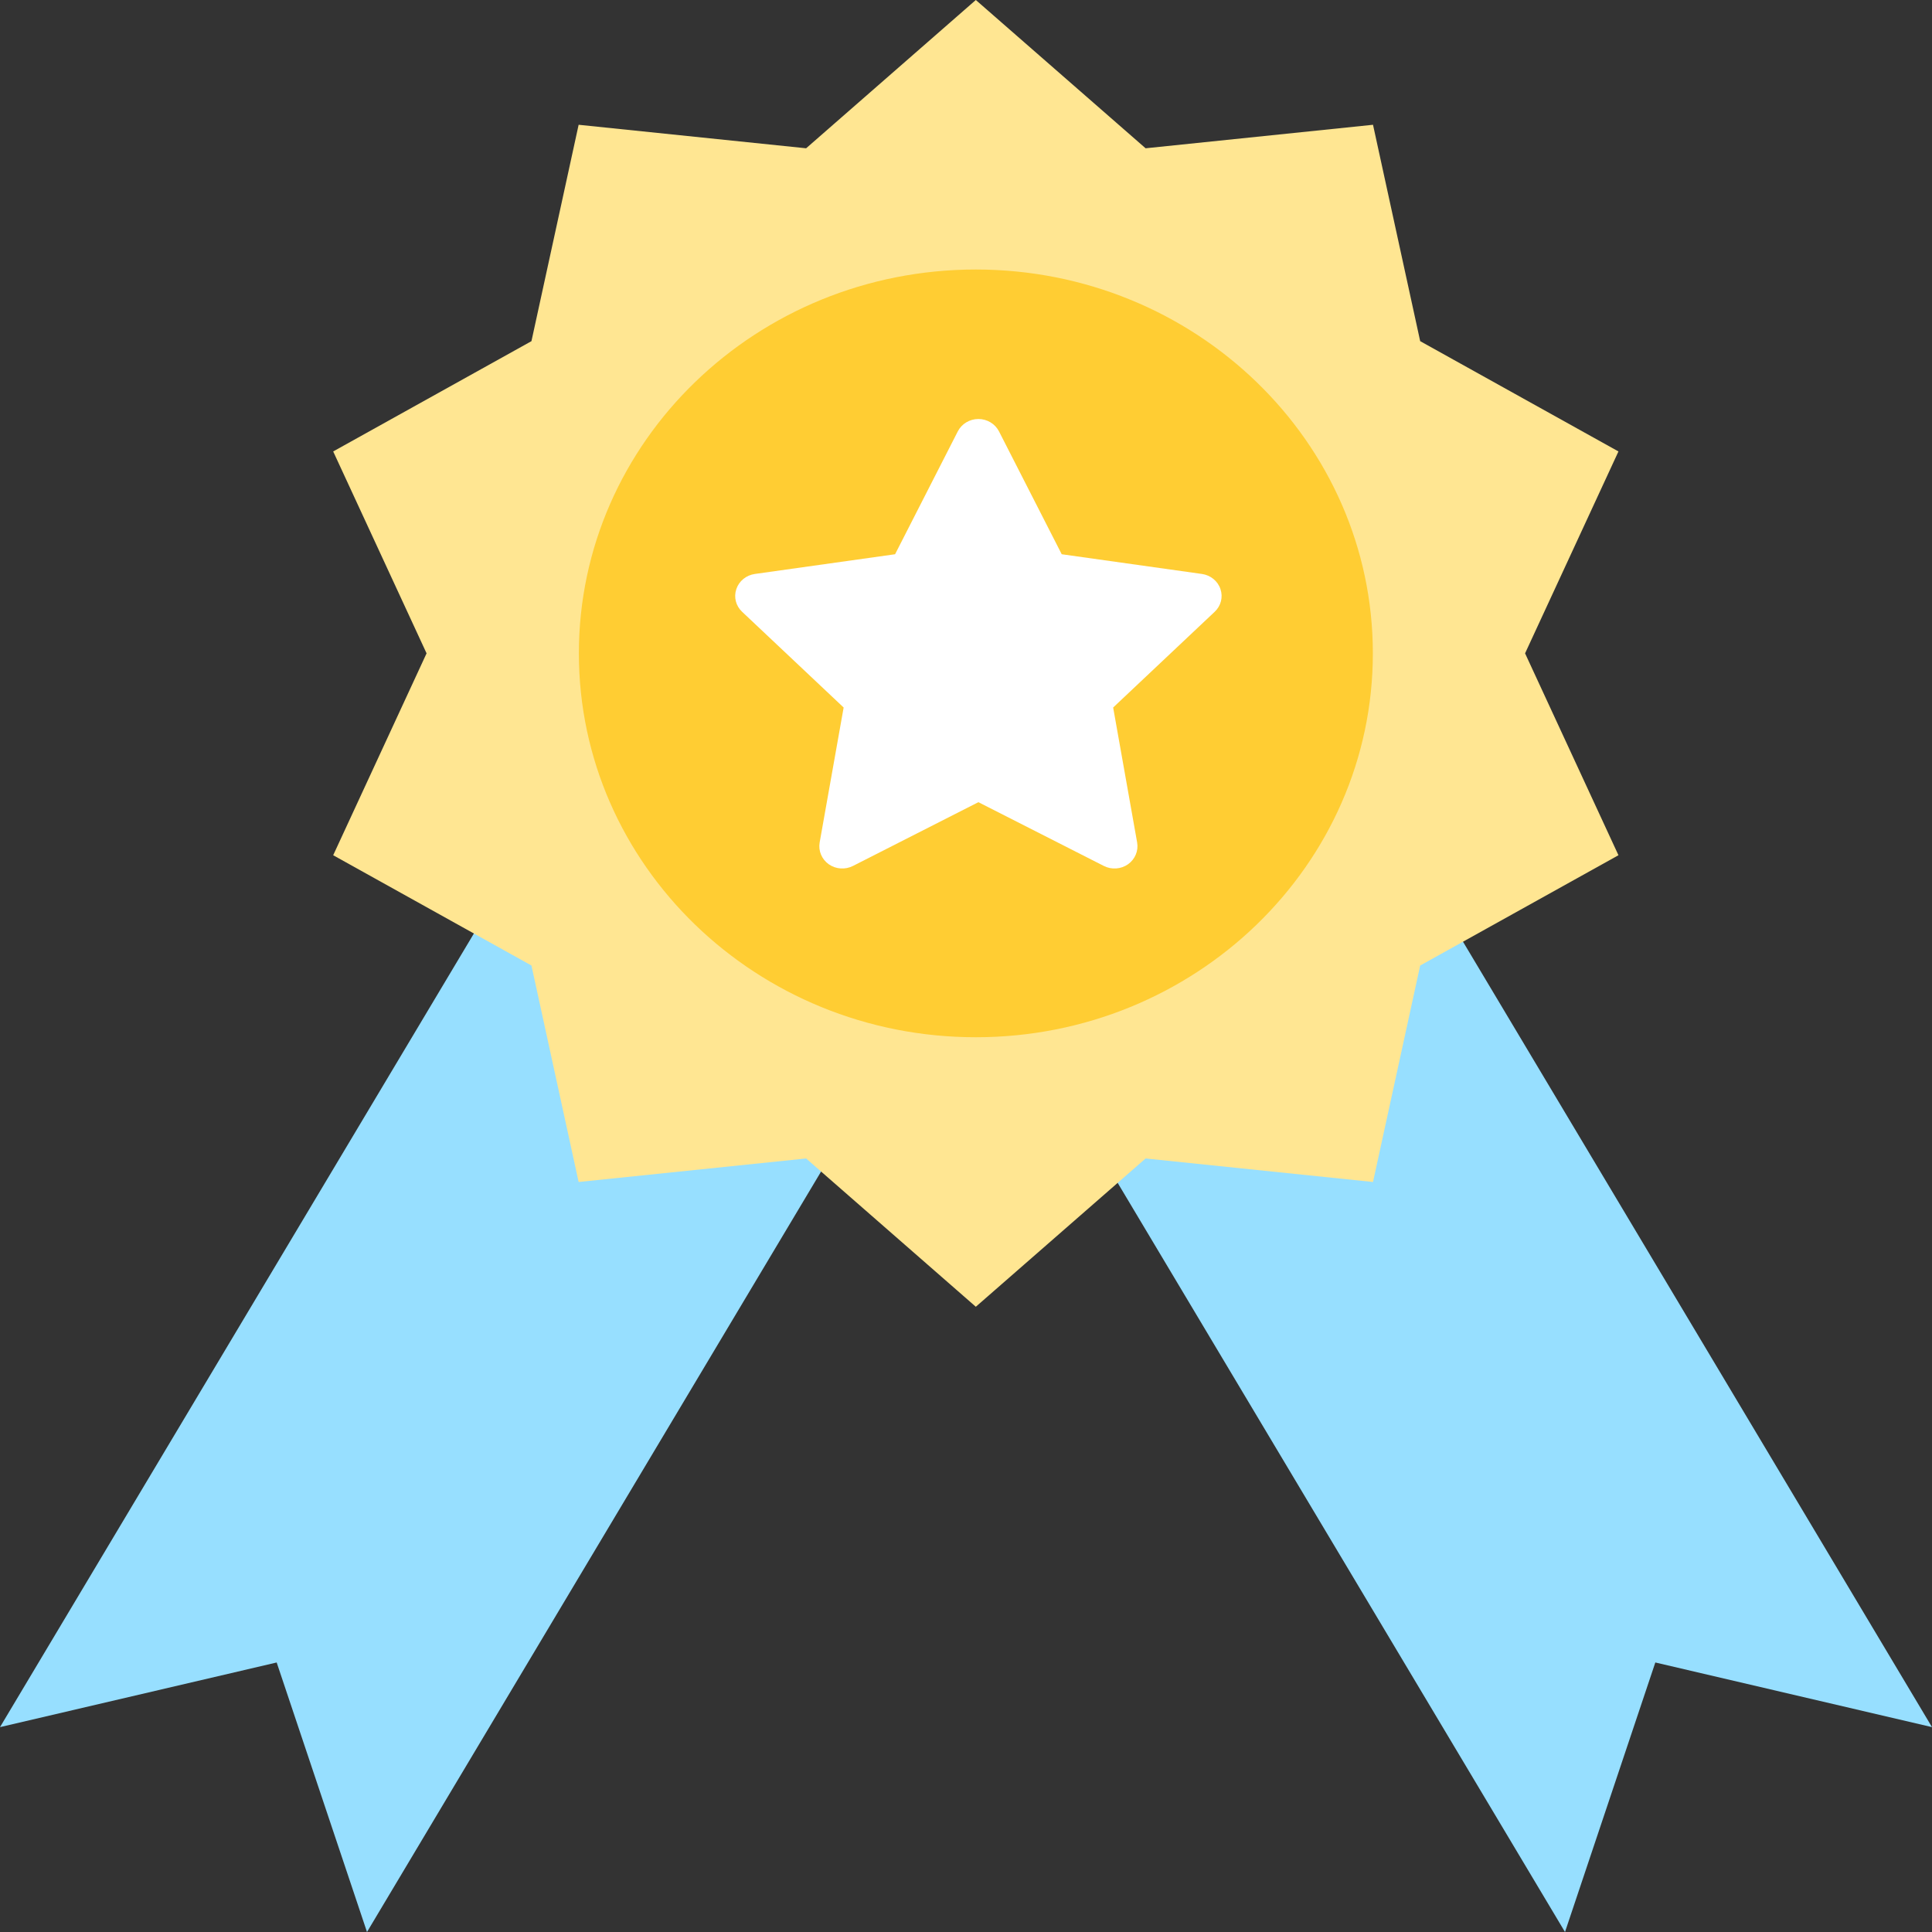
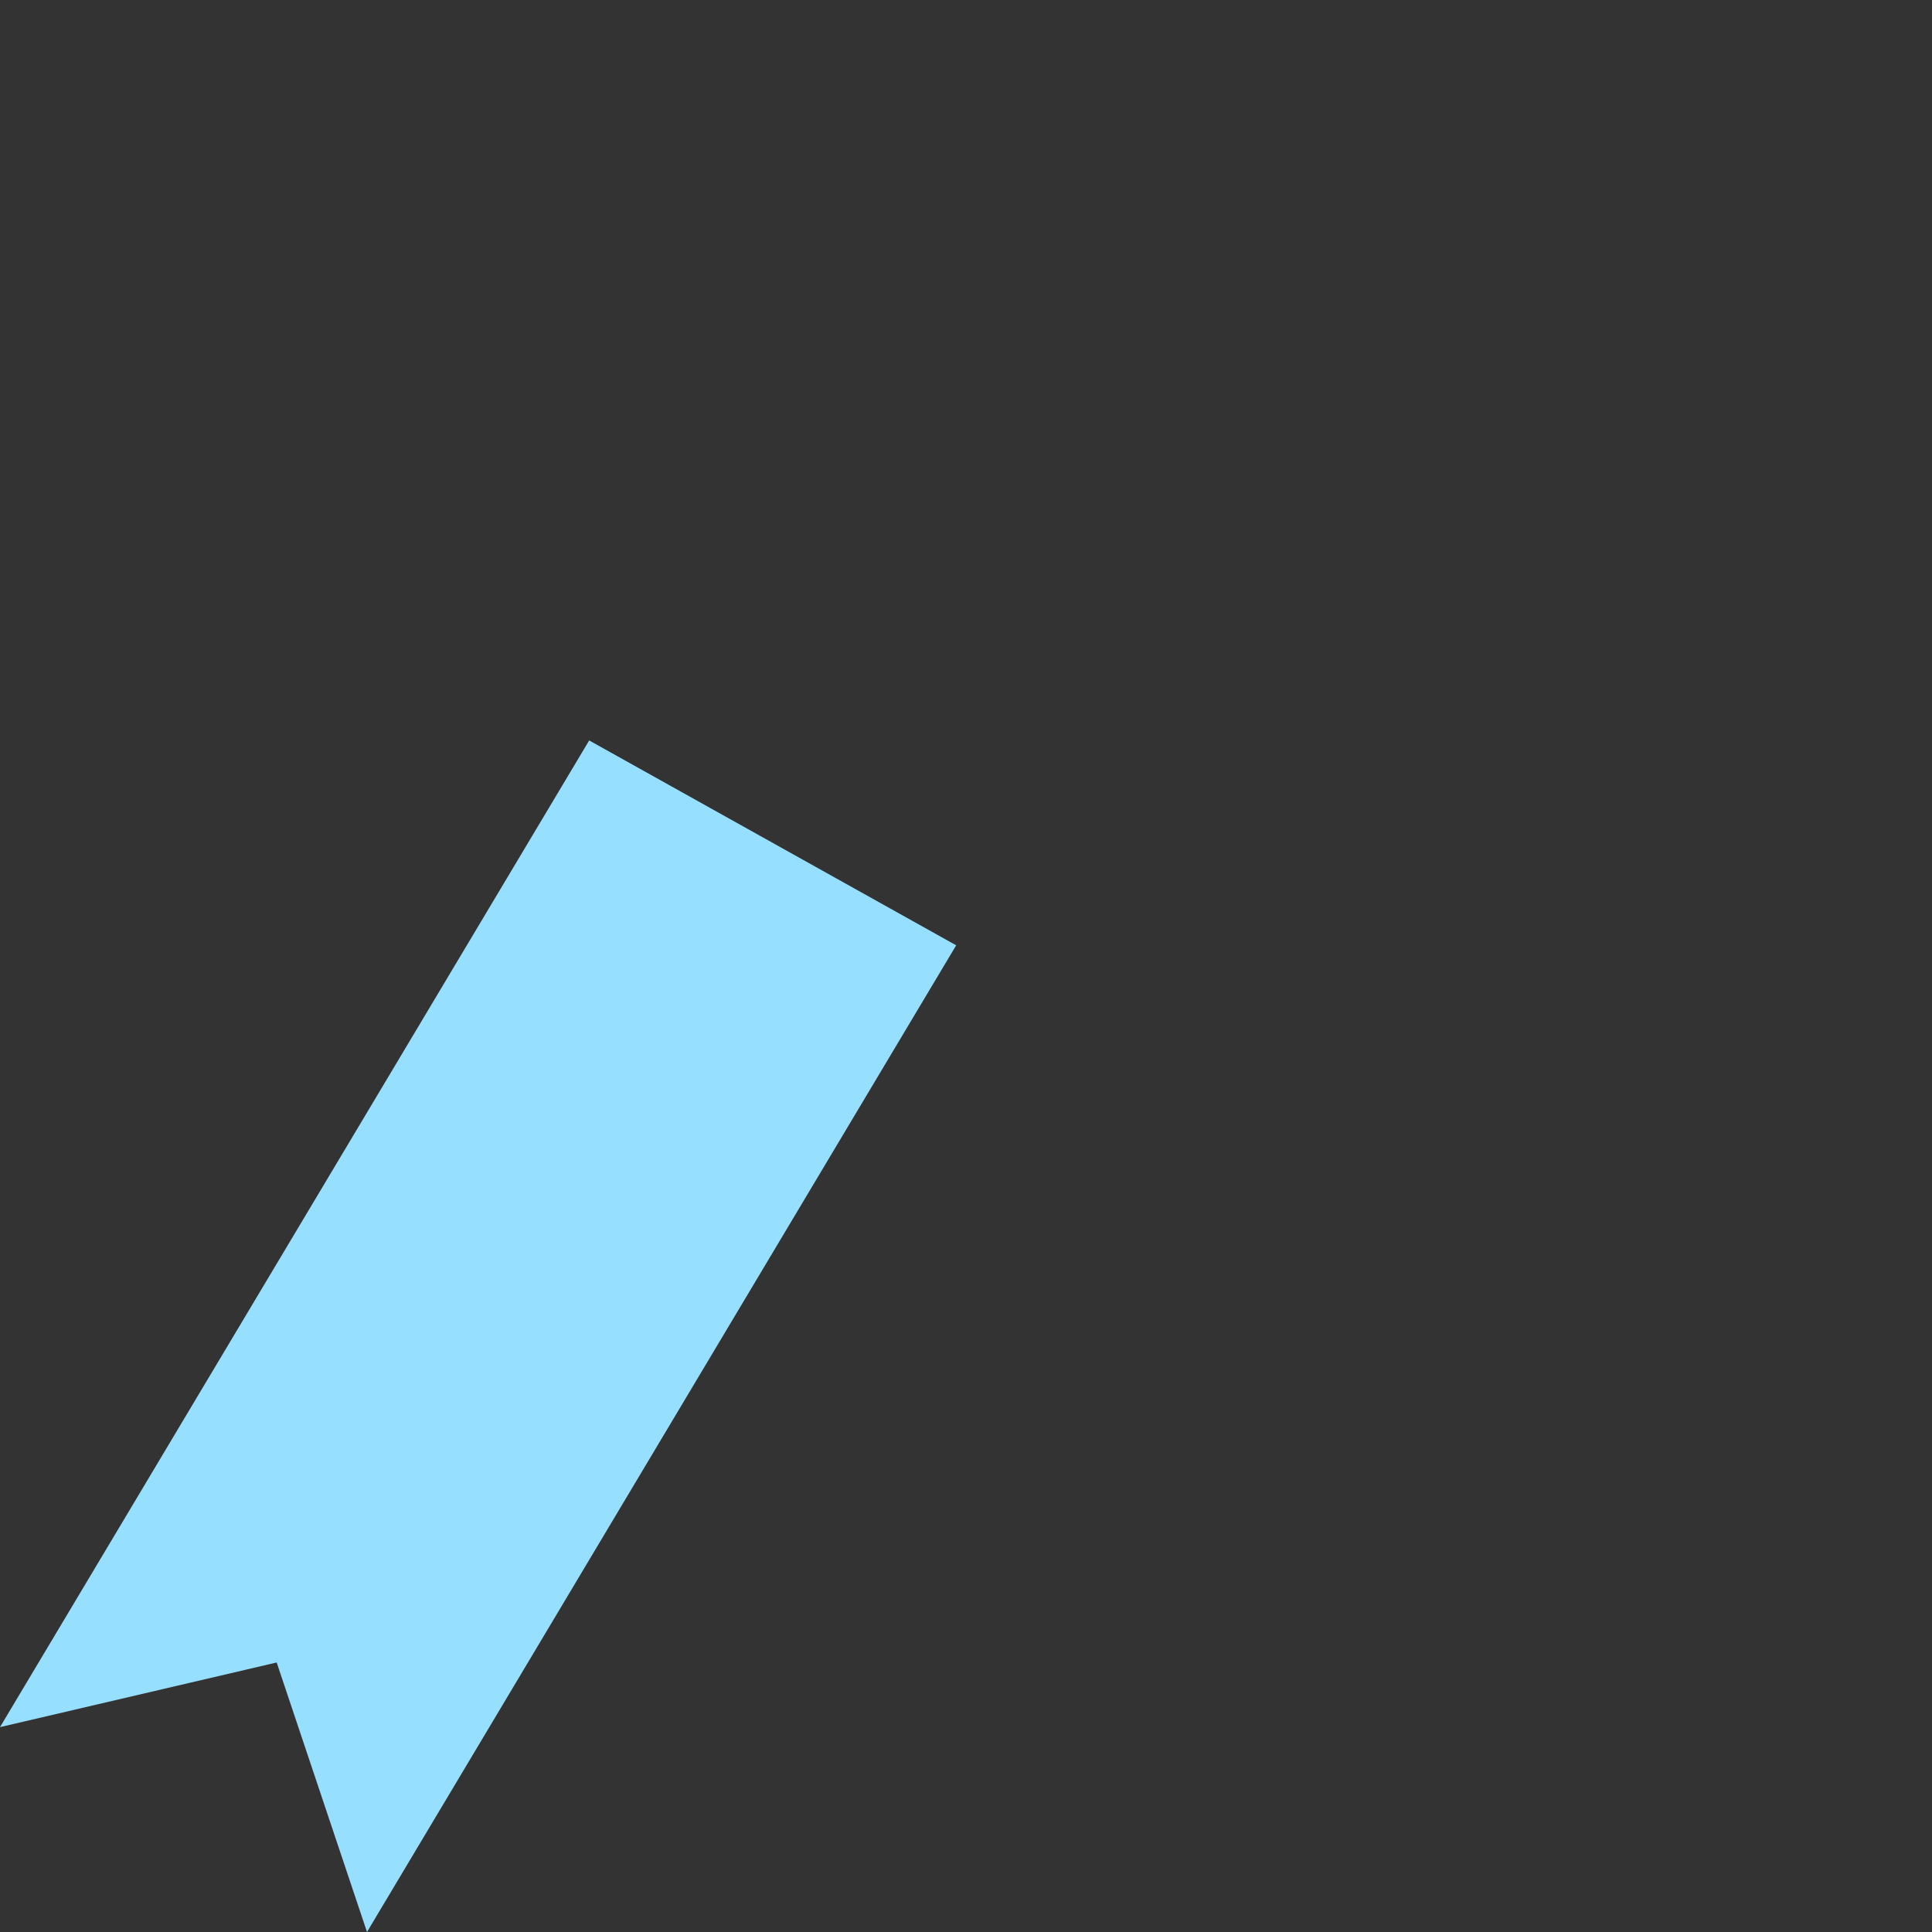
<svg xmlns="http://www.w3.org/2000/svg" width="24px" height="24px" viewBox="0 0 24 24" version="1.1">
  <rect x="0" y="0" width="24" height="24" fill="#333333" stroke="none" />
  <title>Illu_3</title>
  <g id="Landing-🔥🔥🔥" stroke="none" stroke-width="1" fill="none" fill-rule="evenodd">
    <g id="02---Sign_Up_Desktop" transform="translate(-830, -509)">
      <g id="Right" transform="translate(720, 0)">
        <g id="Text" transform="translate(56, 91)">
          <g id="Line_3" transform="translate(44, 406)">
            <g id="Icon" transform="translate(0, 2)">
              <g id="Illu_3" transform="translate(10, 10)">
-                 <polygon id="Fill-1" fill="#97DFFF" points="12.122 11.743 16.681 9.198 24 21.455 20.563 20.652 19.441 24" />
                <polygon id="Fill-3" fill="#97DFFF" points="11.878 11.743 7.319 9.198 0 21.455 3.437 20.652 4.559 24" />
-                 <polygon id="Fill-5" fill="#FFE692" points="12.122 0 14.231 1.842 17.056 1.55 17.642 4.238 20.105 5.608 18.945 8.116 20.105 10.624 17.642 11.994 17.056 14.683 14.231 14.391 12.122 16.233 10.014 14.391 7.188 14.683 6.602 11.994 4.139 10.624 5.299 8.116 4.139 5.608 6.602 4.238 7.188 1.55 10.014 1.842" />
-                 <path d="M12.122,3.348 C14.844,3.348 17.054,5.485 17.054,8.116 C17.054,10.748 14.844,12.885 12.122,12.885 C9.4,12.885 7.191,10.748 7.191,8.116 C7.191,5.485 9.4,3.348 12.122,3.348 Z" id="Fill-7" fill="#FFCD33" />
-                 <path d="M12.154,9.965 C12.154,9.965 11.209,10.446 10.596,10.757 C10.5,10.806 10.383,10.798 10.295,10.736 C10.208,10.674 10.164,10.57 10.182,10.466 C10.299,9.807 10.48,8.789 10.48,8.789 C10.48,8.789 9.715,8.068 9.219,7.6 C9.141,7.527 9.113,7.418 9.147,7.318 C9.18,7.218 9.27,7.145 9.377,7.13 C10.062,7.034 11.119,6.885 11.119,6.885 C11.119,6.885 11.592,5.959 11.898,5.359 C11.946,5.265 12.045,5.205 12.154,5.205 C12.263,5.205 12.362,5.265 12.41,5.359 C12.716,5.959 13.189,6.885 13.189,6.885 C13.189,6.885 14.246,7.034 14.931,7.13 C15.038,7.145 15.128,7.218 15.161,7.318 C15.195,7.418 15.167,7.527 15.089,7.6 C14.593,8.068 13.828,8.789 13.828,8.789 C13.828,8.789 14.009,9.807 14.126,10.466 C14.144,10.57 14.1,10.674 14.013,10.736 C13.925,10.798 13.808,10.806 13.712,10.757 C13.099,10.446 12.154,9.965 12.154,9.965 Z" id="Fill-9" fill="#FFFFFF" />
              </g>
            </g>
          </g>
        </g>
      </g>
    </g>
  </g>
</svg>